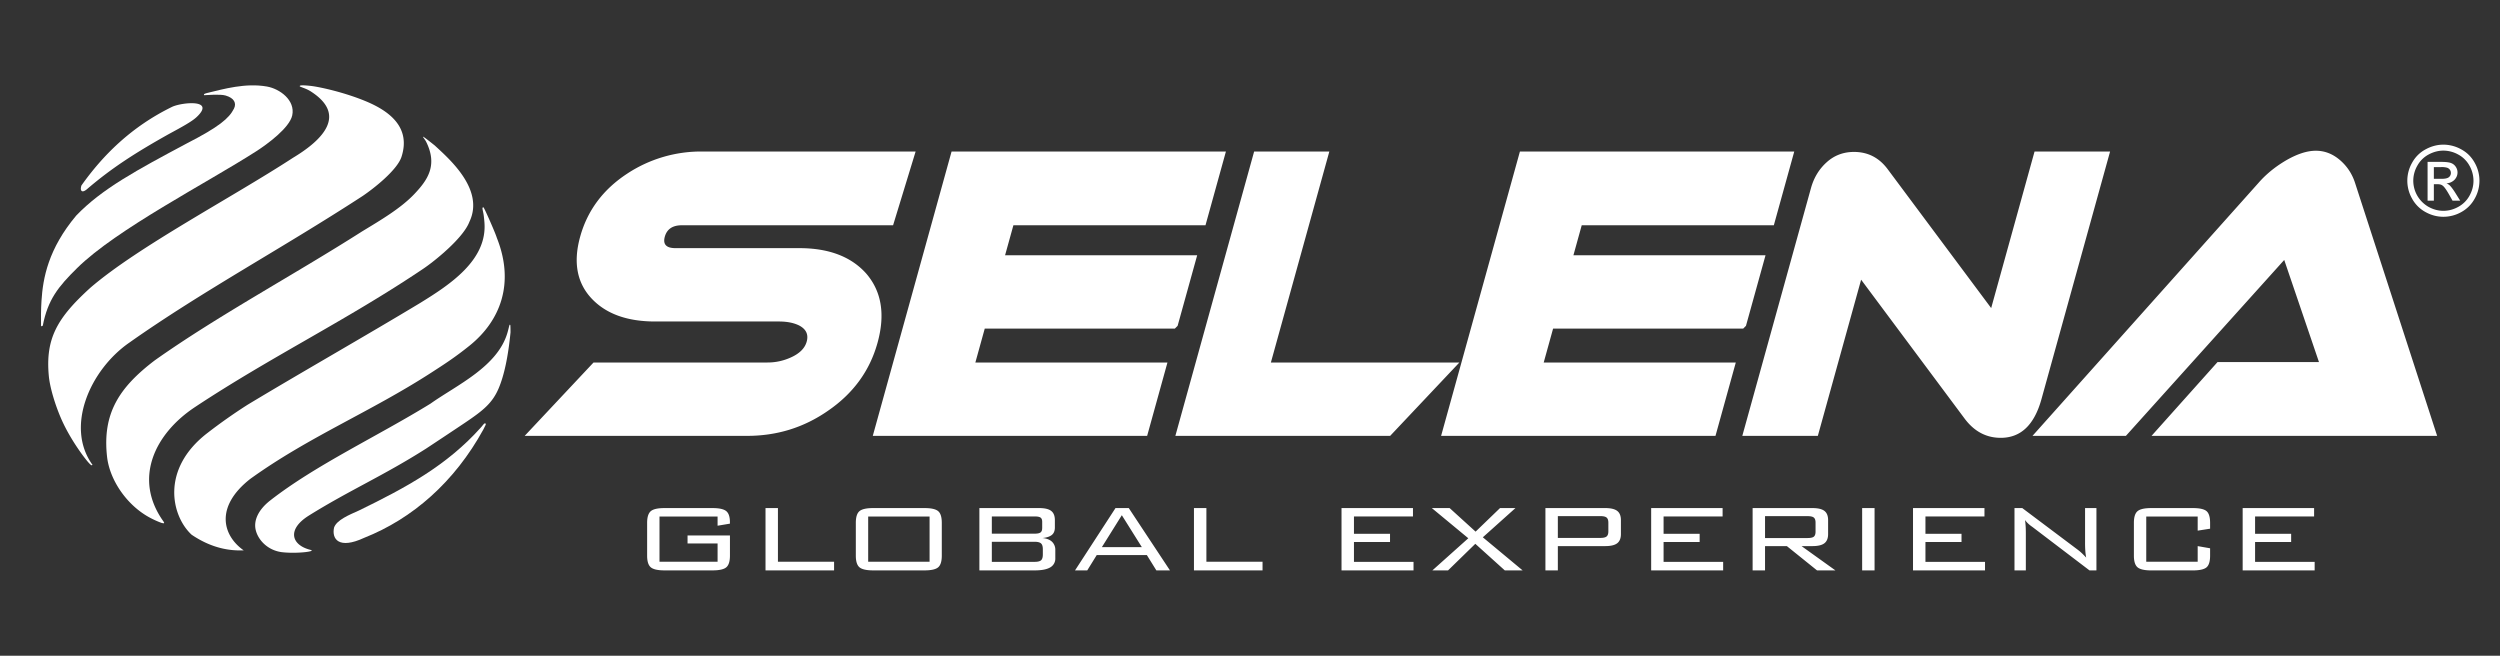
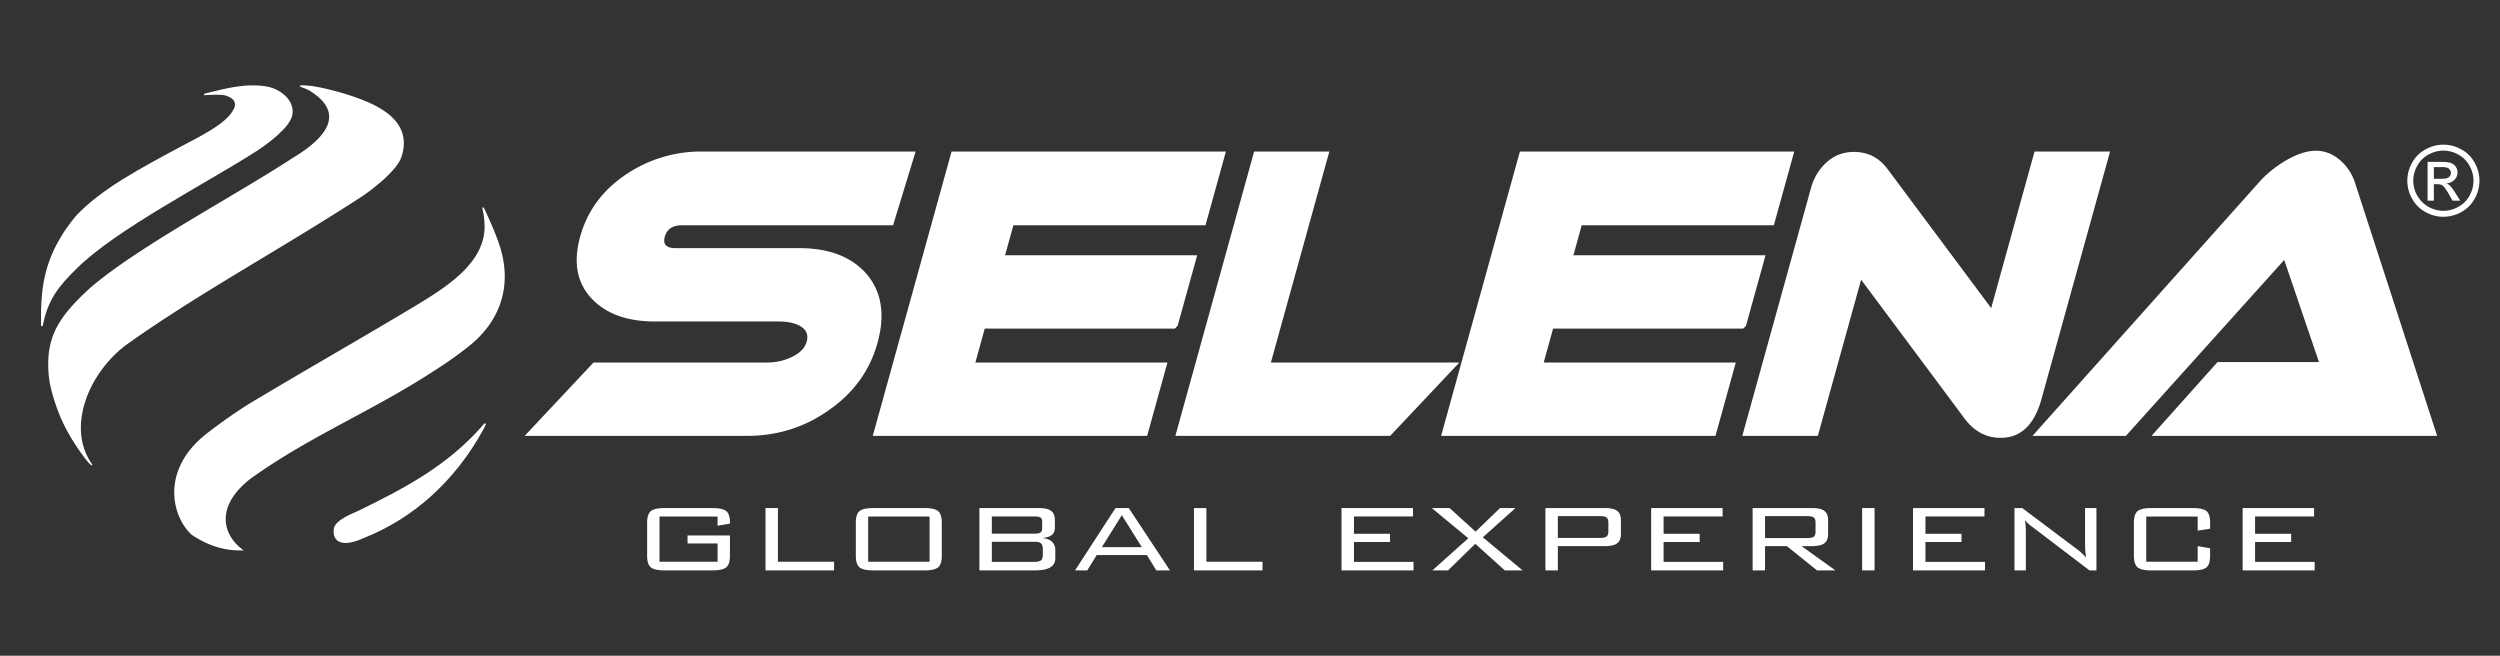
<svg xmlns="http://www.w3.org/2000/svg" width="122" height="32" viewBox="0 0 122 32" fill="none">
  <rect x="0" y="0" width="122" height="32" fill="#333333" stroke="none" />
  <path fill-rule="evenodd" clip-rule="evenodd" d="M109.442 27.835v-3.041h3.486v.408h-2.88v.846h1.76v.403h-1.76v.967h2.907v.417h-3.513zm-2.195-2.627h-2.51v2.204h2.51v-.762l.606.106v.36c0 .28-.058.47-.174.57-.117.099-.34.15-.668.15h-2.027c-.329 0-.553-.051-.672-.152-.118-.1-.178-.29-.178-.569v-1.602c0-.279.06-.468.178-.568.119-.101.343-.151.672-.151h2.027c.328 0 .551.05.668.149.116.1.174.29.174.57v.287l-.606.095v-.687zm-8.94 2.627v-3.041h.38l2.707 2.033a2.4 2.4 0 01.198.167c.069.066.14.138.214.216a2.832 2.832 0 01-.041-.306 5.508 5.508 0 01-.014-.442v-1.668h.555v3.041h-.339l-2.78-2.116a1.404 1.404 0 01-.061-.044 1.412 1.412 0 01-.306-.297c.015.092.024.19.031.294.007.106.01.229.01.371v1.792h-.555zm-4.952 0v-3.041h3.487v.408h-2.88v.846h1.76v.403h-1.76v.967h2.907v.417h-3.514zm-2.483 0h.607v-3.041h-.606v3.041zm-5.344 0v-3.041h2.917c.271 0 .467.046.587.139.12.093.18.243.18.45v.68c0 .204-.06.354-.18.447-.12.094-.316.14-.587.14h-.53l1.653 1.185h-.897l-1.472-1.185h-1.065v1.185h-.606zm2.681-2.648h-2.075v1.069h2.075c.15 0 .254-.023.308-.069.055-.046.082-.127.082-.243v-.442c0-.116-.028-.197-.084-.244-.056-.047-.158-.07-.306-.07zm-7.632 2.648v-3.041h3.486v.408h-2.88v.846h1.76v.403h-1.76v.967h2.907v.417h-3.513zm-5.16 0v-3.041h2.917c.27 0 .467.046.587.139.12.093.18.243.18.45v.68c0 .204-.06.354-.18.447-.12.094-.316.14-.587.14h-2.311v1.185h-.606zm2.68-2.648h-2.074v1.063h2.075c.148 0 .25-.024.306-.072.056-.048.084-.13.084-.247v-.425c0-.116-.028-.199-.084-.247-.056-.048-.158-.072-.306-.072zM69.9 27.835l1.753-1.568-1.78-1.473h.87l1.266 1.15 1.192-1.15h.753l-1.592 1.426 1.942 1.615h-.87l-1.439-1.297-1.33 1.297H69.9zm-4.434 0v-3.041h3.487v.408h-2.88v.846h1.76v.403h-1.76v.967h2.907v.417h-3.514zm-7.201 0v-3.041h.607v2.618h2.74v.423h-3.347zm-5.804 0l1.975-3.041h.648l2.01 3.041h-.664l-.463-.747H53.52l-.462.747h-.596zm1.311-1.136h1.949l-.976-1.557-.973 1.557zm-5.978 1.136v-3.041h2.917c.272 0 .468.046.587.139.12.093.18.243.18.45v.354c0 .164-.048.285-.145.366-.097.08-.249.131-.457.153.203.02.358.081.464.183a.54.54 0 01.159.412v.388a.489.489 0 01-.248.45c-.166.097-.417.146-.755.146h-2.702zm3.065-2.063v-.305c0-.1-.026-.169-.078-.207-.05-.038-.148-.058-.292-.058h-2.088v.841h2.088c.14 0 .235-.021.289-.061.054-.04.08-.11.08-.21zm.031 1.286v-.253c0-.139-.029-.234-.088-.286-.058-.053-.162-.08-.313-.08h-2.088v.979h2.088c.153 0 .259-.026.316-.078.057-.052.085-.146.085-.282zm-9.126-1.544c0-.277.058-.466.176-.568.119-.102.343-.152.674-.152h2.502c.326 0 .548.05.666.15.119.1.177.29.177.57v1.601c0 .281-.059.47-.177.57-.118.1-.34.15-.666.15h-2.502c-.331 0-.555-.051-.673-.152-.119-.102-.177-.29-.177-.568v-1.601zm.603 1.898h2.996v-2.204h-2.996v2.204zm-5.01.423v-3.041h.606v2.618h2.74v.423h-3.347zm-2.34-2.627h-2.834v2.204h2.835v-.891h-1.466v-.389h2.069v.984c0 .278-.06.468-.178.568-.12.101-.343.151-.672.151H32.43c-.332 0-.555-.051-.673-.152-.119-.102-.177-.29-.177-.567v-1.602c0-.276.059-.466.177-.568.118-.102.34-.152.673-.152h2.34c.326 0 .548.049.67.148.12.1.18.278.18.537v.075l-.602.101v-.447zm9.665-17.814l-1.1 3.599h-10.31c-.448 0-.726.186-.83.558-.102.372.071.558.52.558h6.04c1.437 0 2.524.41 3.262 1.232.757.872.943 2.002.559 3.387-.38 1.373-1.192 2.483-2.436 3.33-1.168.808-2.475 1.212-3.923 1.212h-10.86l3.36-3.58h8.491a2.72 2.72 0 001.101-.23c.448-.193.719-.456.811-.79.096-.346-.028-.61-.374-.789-.26-.128-.588-.192-.983-.192h-6.04c-1.338 0-2.358-.36-3.058-1.078-.752-.77-.952-1.79-.6-3.06.355-1.283 1.123-2.31 2.3-3.08a6.543 6.543 0 013.656-1.077h10.413zM83.716 21.27h-13.39l3.846-13.876H87.56l-.997 3.599h-9.375l-.405 1.463h9.375l-.955 3.445-.134.134h-9.278l-.458 1.655h9.374l-.991 3.58zm-27.735 0H42.592l3.845-13.876h13.388l-.997 3.599h-9.374l-.406 1.463h9.375l-.955 3.445-.134.134h-9.278l-.458 1.655h9.374l-.991 3.58zm15.237-3.58l-3.378 3.58H57.358l3.844-13.876h3.67L62.019 17.69h9.199zm28.405 1.79c-.349 1.257-1.01 1.886-1.987 1.886-.702 0-1.286-.308-1.752-.924l-5.061-6.793-2.112 7.62h-3.686l3.349-12.085c.142-.514.4-.937.772-1.27.371-.334.816-.5 1.33-.5.67 0 1.213.275 1.631.827l5.062 6.793 2.117-7.64h3.686L99.623 19.48zm5.372 1.79l3.219-3.6h4.952l-1.696-4.984-7.726 8.584h-4.558l11.02-12.336c.356-.41.79-.77 1.303-1.078.564-.334 1.065-.5 1.504-.5.45 0 .859.166 1.227.5.324.295.554.654.689 1.078l4.003 12.336h-13.937zm14.244-14.211a1.8 1.8 0 01.865.227c.282.152.501.368.658.651a1.769 1.769 0 01.003 1.757 1.64 1.64 0 01-.65.653 1.78 1.78 0 01-.876.232c-.305 0-.598-.077-.877-.232a1.638 1.638 0 01-.652-.652 1.769 1.769 0 01.003-1.758c.158-.283.378-.5.66-.651.281-.152.57-.227.866-.227zm0 .291c-.248 0-.489.064-.723.19a1.365 1.365 0 00-.549.543 1.478 1.478 0 00-.199.737 1.473 1.473 0 00.74 1.272c.234.13.476.196.731.196.253 0 .496-.066.73-.196.233-.13.414-.31.543-.543.129-.233.194-.475.194-.729a1.5 1.5 0 00-.197-.737 1.356 1.356 0 00-.55-.543 1.505 1.505 0 00-.72-.19zm-.773 2.442V7.9h.651c.223 0 .384.017.483.052.1.035.179.096.238.183a.49.49 0 01.089.278c0 .138-.05.258-.148.361a.59.59 0 01-.394.173.504.504 0 01.161.1c.076.075.17.2.28.376l.231.37h-.373l-.168-.298c-.133-.234-.238-.382-.32-.44-.055-.044-.137-.066-.245-.066h-.179v.804h-.306zm.306-1.065h.371c.177 0 .298-.027.362-.08a.258.258 0 00.098-.21.258.258 0 00-.047-.15.281.281 0 00-.13-.1.943.943 0 00-.307-.032h-.347v.572zM15.174 4.193c.47.056 1.645.321 2.658.74 1.204.496 2.22 1.297 1.762 2.718-.21.651-1.353 1.545-1.896 1.913-3.948 2.57-7.842 4.653-11.394 7.162-1.906 1.324-3.131 4.096-1.795 5.951.02-.021-.02.084-.103-.017-.114-.076-.913-1.089-1.397-2.173-.331-.745-.576-1.605-.625-2.123-.176-1.844.404-2.847 2.026-4.321 2.336-2.01 6.896-4.393 9.884-6.34 1.513-.908 2.619-2.106.893-3.228-.218-.142-.386-.18-.55-.253-.064-.083.23-.06.537-.029zm9.076 7.425c.878 2.221.16 4.041-1.325 5.241-.746.603-1.318.963-1.869 1.32-2.973 1.923-5.98 3.13-8.844 5.192-1.728 1.356-1.358 2.753-.32 3.487-.656.025-1.532-.082-2.54-.763-.987-.912-1.526-3.193.765-4.96a26.794 26.794 0 011.966-1.384c2.663-1.604 5.827-3.4 8.426-4.969 1.425-.88 3.29-2.084 3.13-3.946a6.141 6.141 0 00-.036-.341c-.014-.096-.037-.19-.055-.288-.016-.087.034-.123.069-.055l.062.125c.16.336.52 1.159.57 1.341z" fill="#fff" />
-   <path fill-rule="evenodd" clip-rule="evenodd" d="M22.692 20.63c-.525.352-1.538 1.025-1.901 1.263-2.068 1.316-3.763 2.045-5.73 3.274-1.077.68-.835 1.44.094 1.667.312.076-.72.2-1.43.108-.672-.1-1.119-.588-1.24-1.055-.126-.482.123-1.013.703-1.466 2.216-1.73 5.241-3.134 7.824-4.726 1.272-.905 3.29-1.801 3.76-3.489.023-.079.044-.168.076-.295.015-.057.031-.09.055-.045.008.017.011.322.01.354-.117 1.205-.314 2.106-.578 2.729-.302.71-.739 1.074-1.643 1.68zM21.22 7.103c.721.668 2.436 2.156 1.687 3.72-.299.8-1.723 1.94-2.264 2.3-3.723 2.504-7.395 4.272-11.124 6.74-1.967 1.3-3.027 3.493-1.552 5.57.035.05.07.107.01.102a.506.506 0 01-.14-.034 4.356 4.356 0 01-.548-.253c-1.092-.594-1.938-1.812-2.065-2.964-.229-2.085.564-3.36 2.335-4.703 3.09-2.187 6.8-4.176 10.114-6.29.895-.542 1.882-1.123 2.54-1.815.658-.691 1.156-1.409.582-2.56-.097-.194-.445-.51.425.187zM3.974 9.051C5 7.605 6.387 6.191 8.422 5.203c.512-.218 2.11-.366 1.17.513-.23.215-.693.469-1.346.822-1.644.921-2.796 1.66-4.003 2.695-.053.045-.263.21-.298 0a.498.498 0 01.03-.182z" fill="#fff" />
  <path fill-rule="evenodd" clip-rule="evenodd" d="M23.472 20.855l.142-.169c.043-.051.12-.033.082.055l-.107.216c-1.408 2.565-3.46 4.357-5.82 5.29-1.24.577-1.588.054-1.467-.501.13-.373.726-.614 1.22-.836 2.296-1.12 4.282-2.188 5.95-4.055zM10.099 4.54c.831-.2 1.877-.5 2.924-.318.631.11 1.397.671 1.238 1.409-.132.612-1.227 1.412-1.752 1.749-2.421 1.553-6.824 3.808-8.745 5.702-.924.911-1.429 1.538-1.676 2.81-.05.039-.097.053-.086-.043-.003-.296-.006-.73.023-1.172.07-1.113.333-2.534 1.694-4.156C4.97 9.216 6.671 8.303 9.121 6.996c1.57-.805 2.06-1.223 2.297-1.696.129-.258.021-.513-.408-.638-.143-.041-.34-.04-.556-.04-.157.001-.302.02-.487.024-.043-.056.016-.072.132-.106z" fill="#fff" />
</svg>